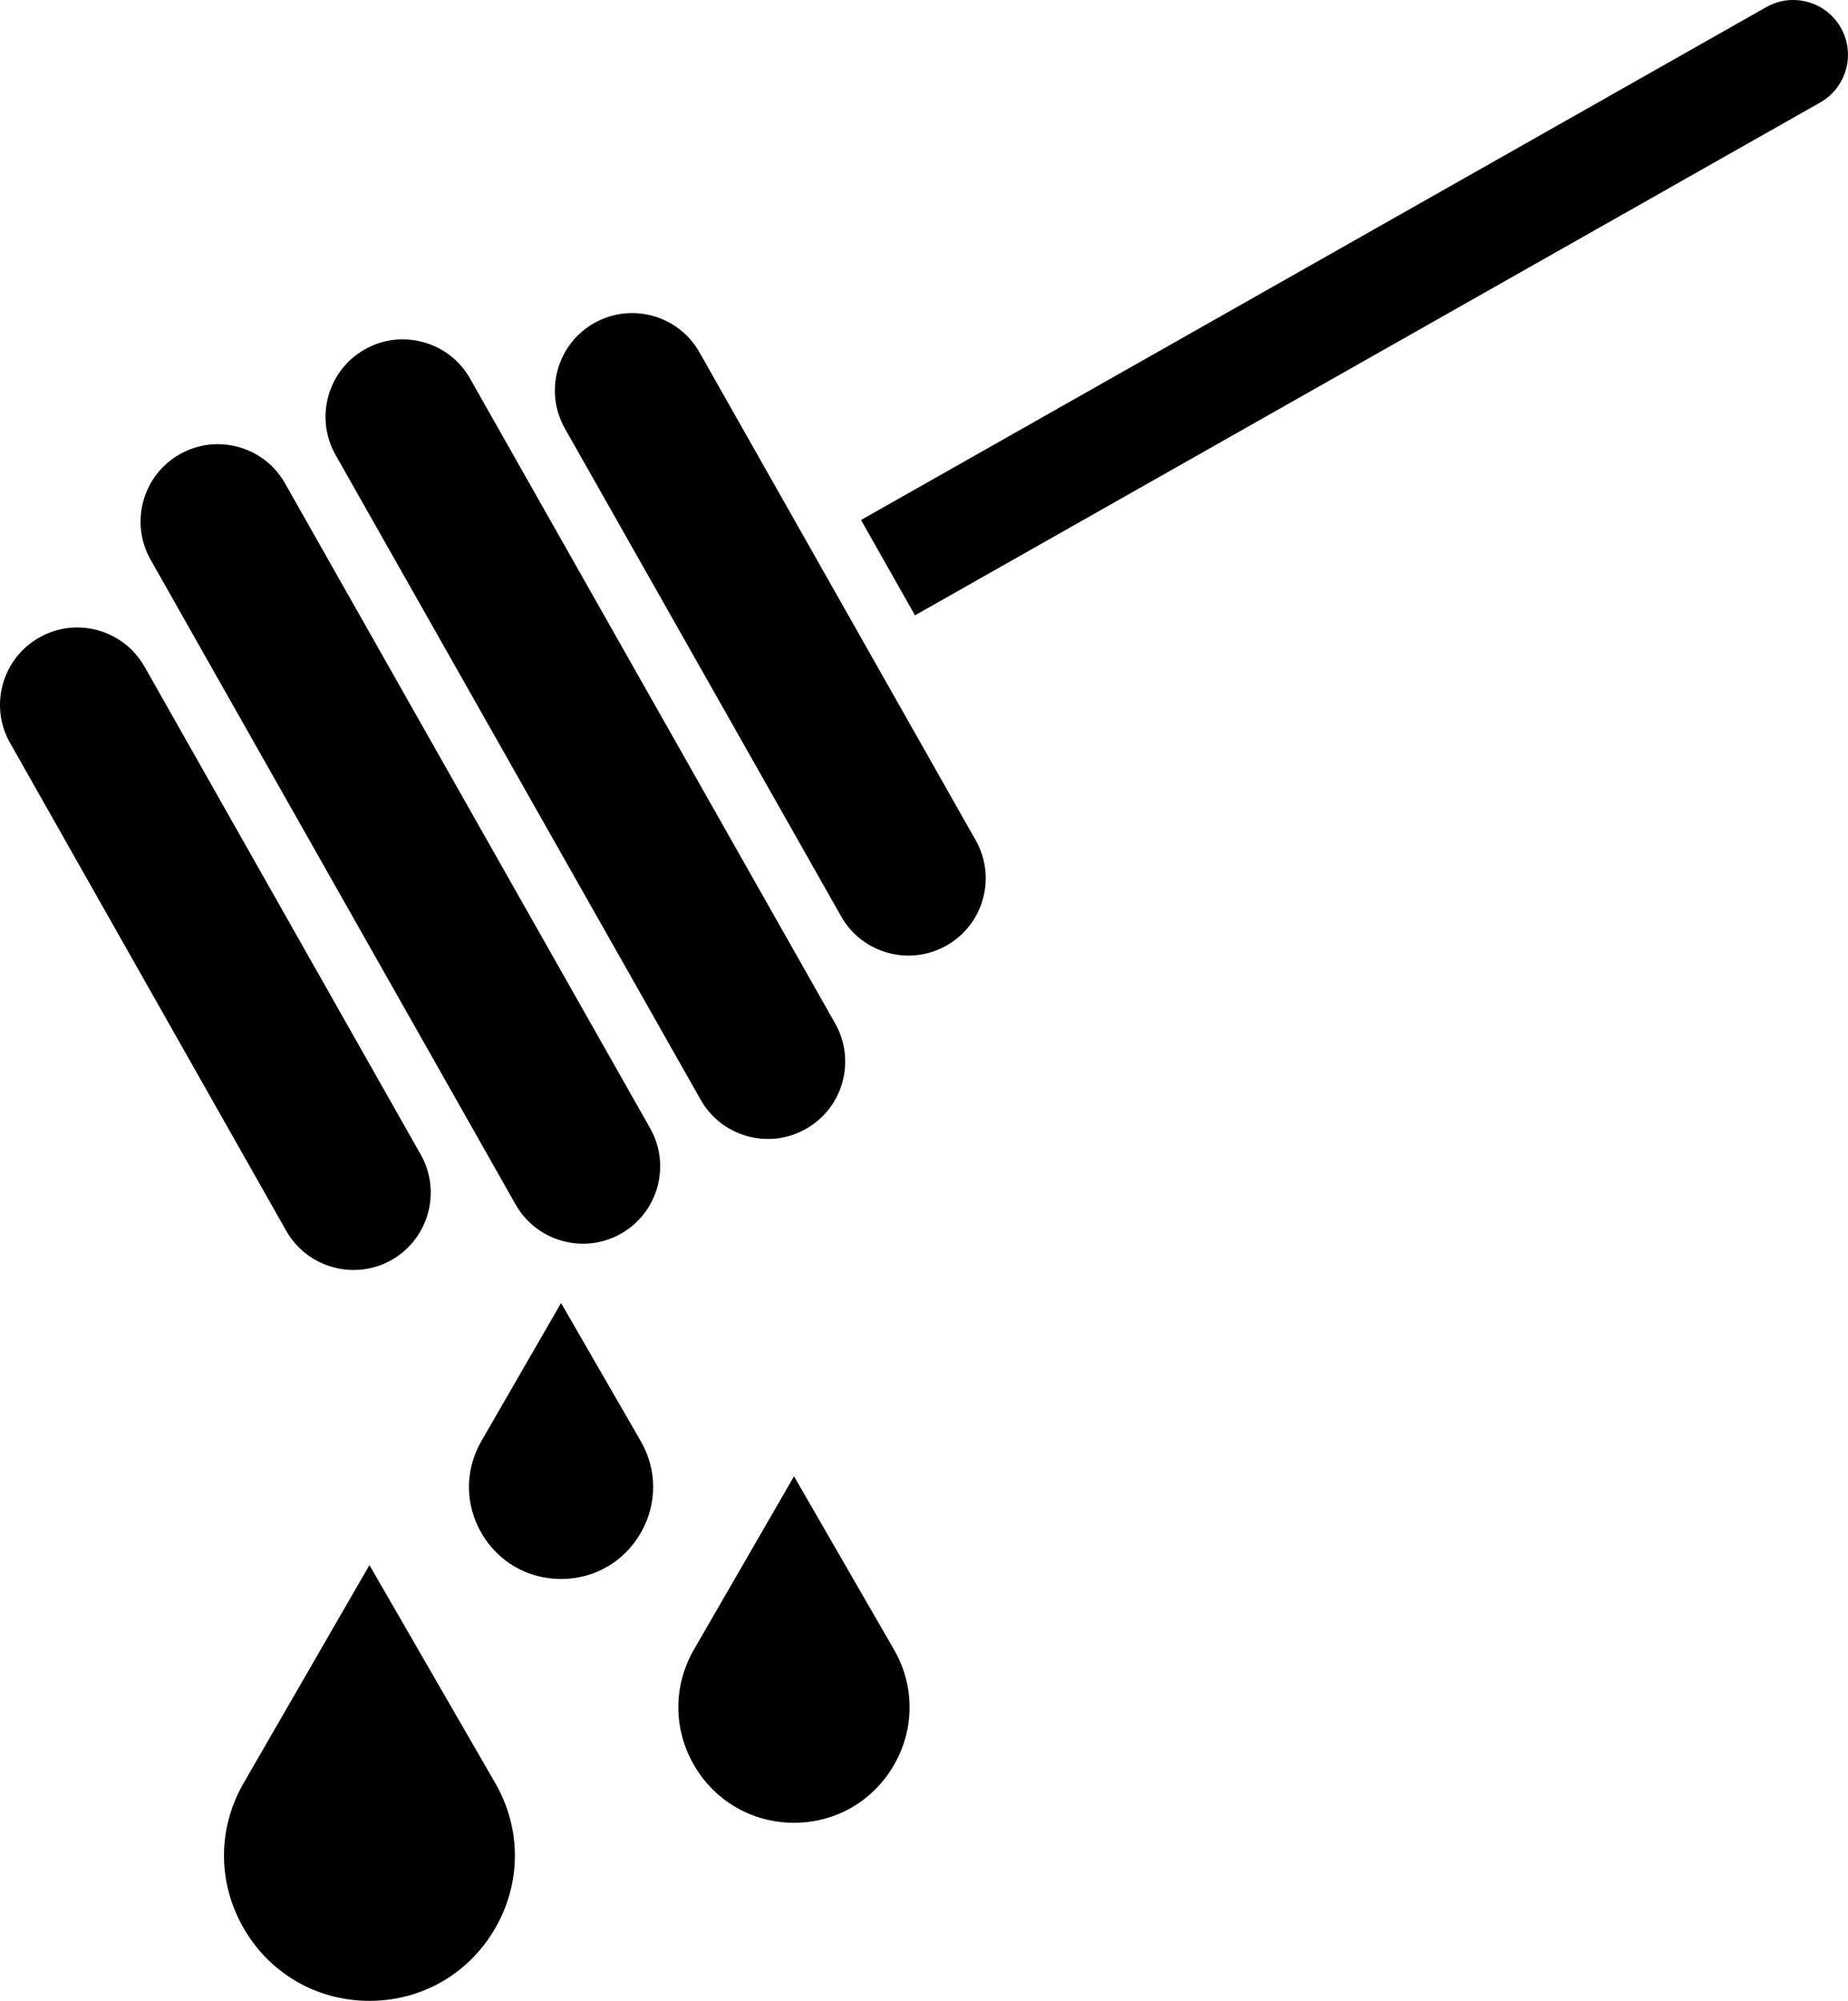
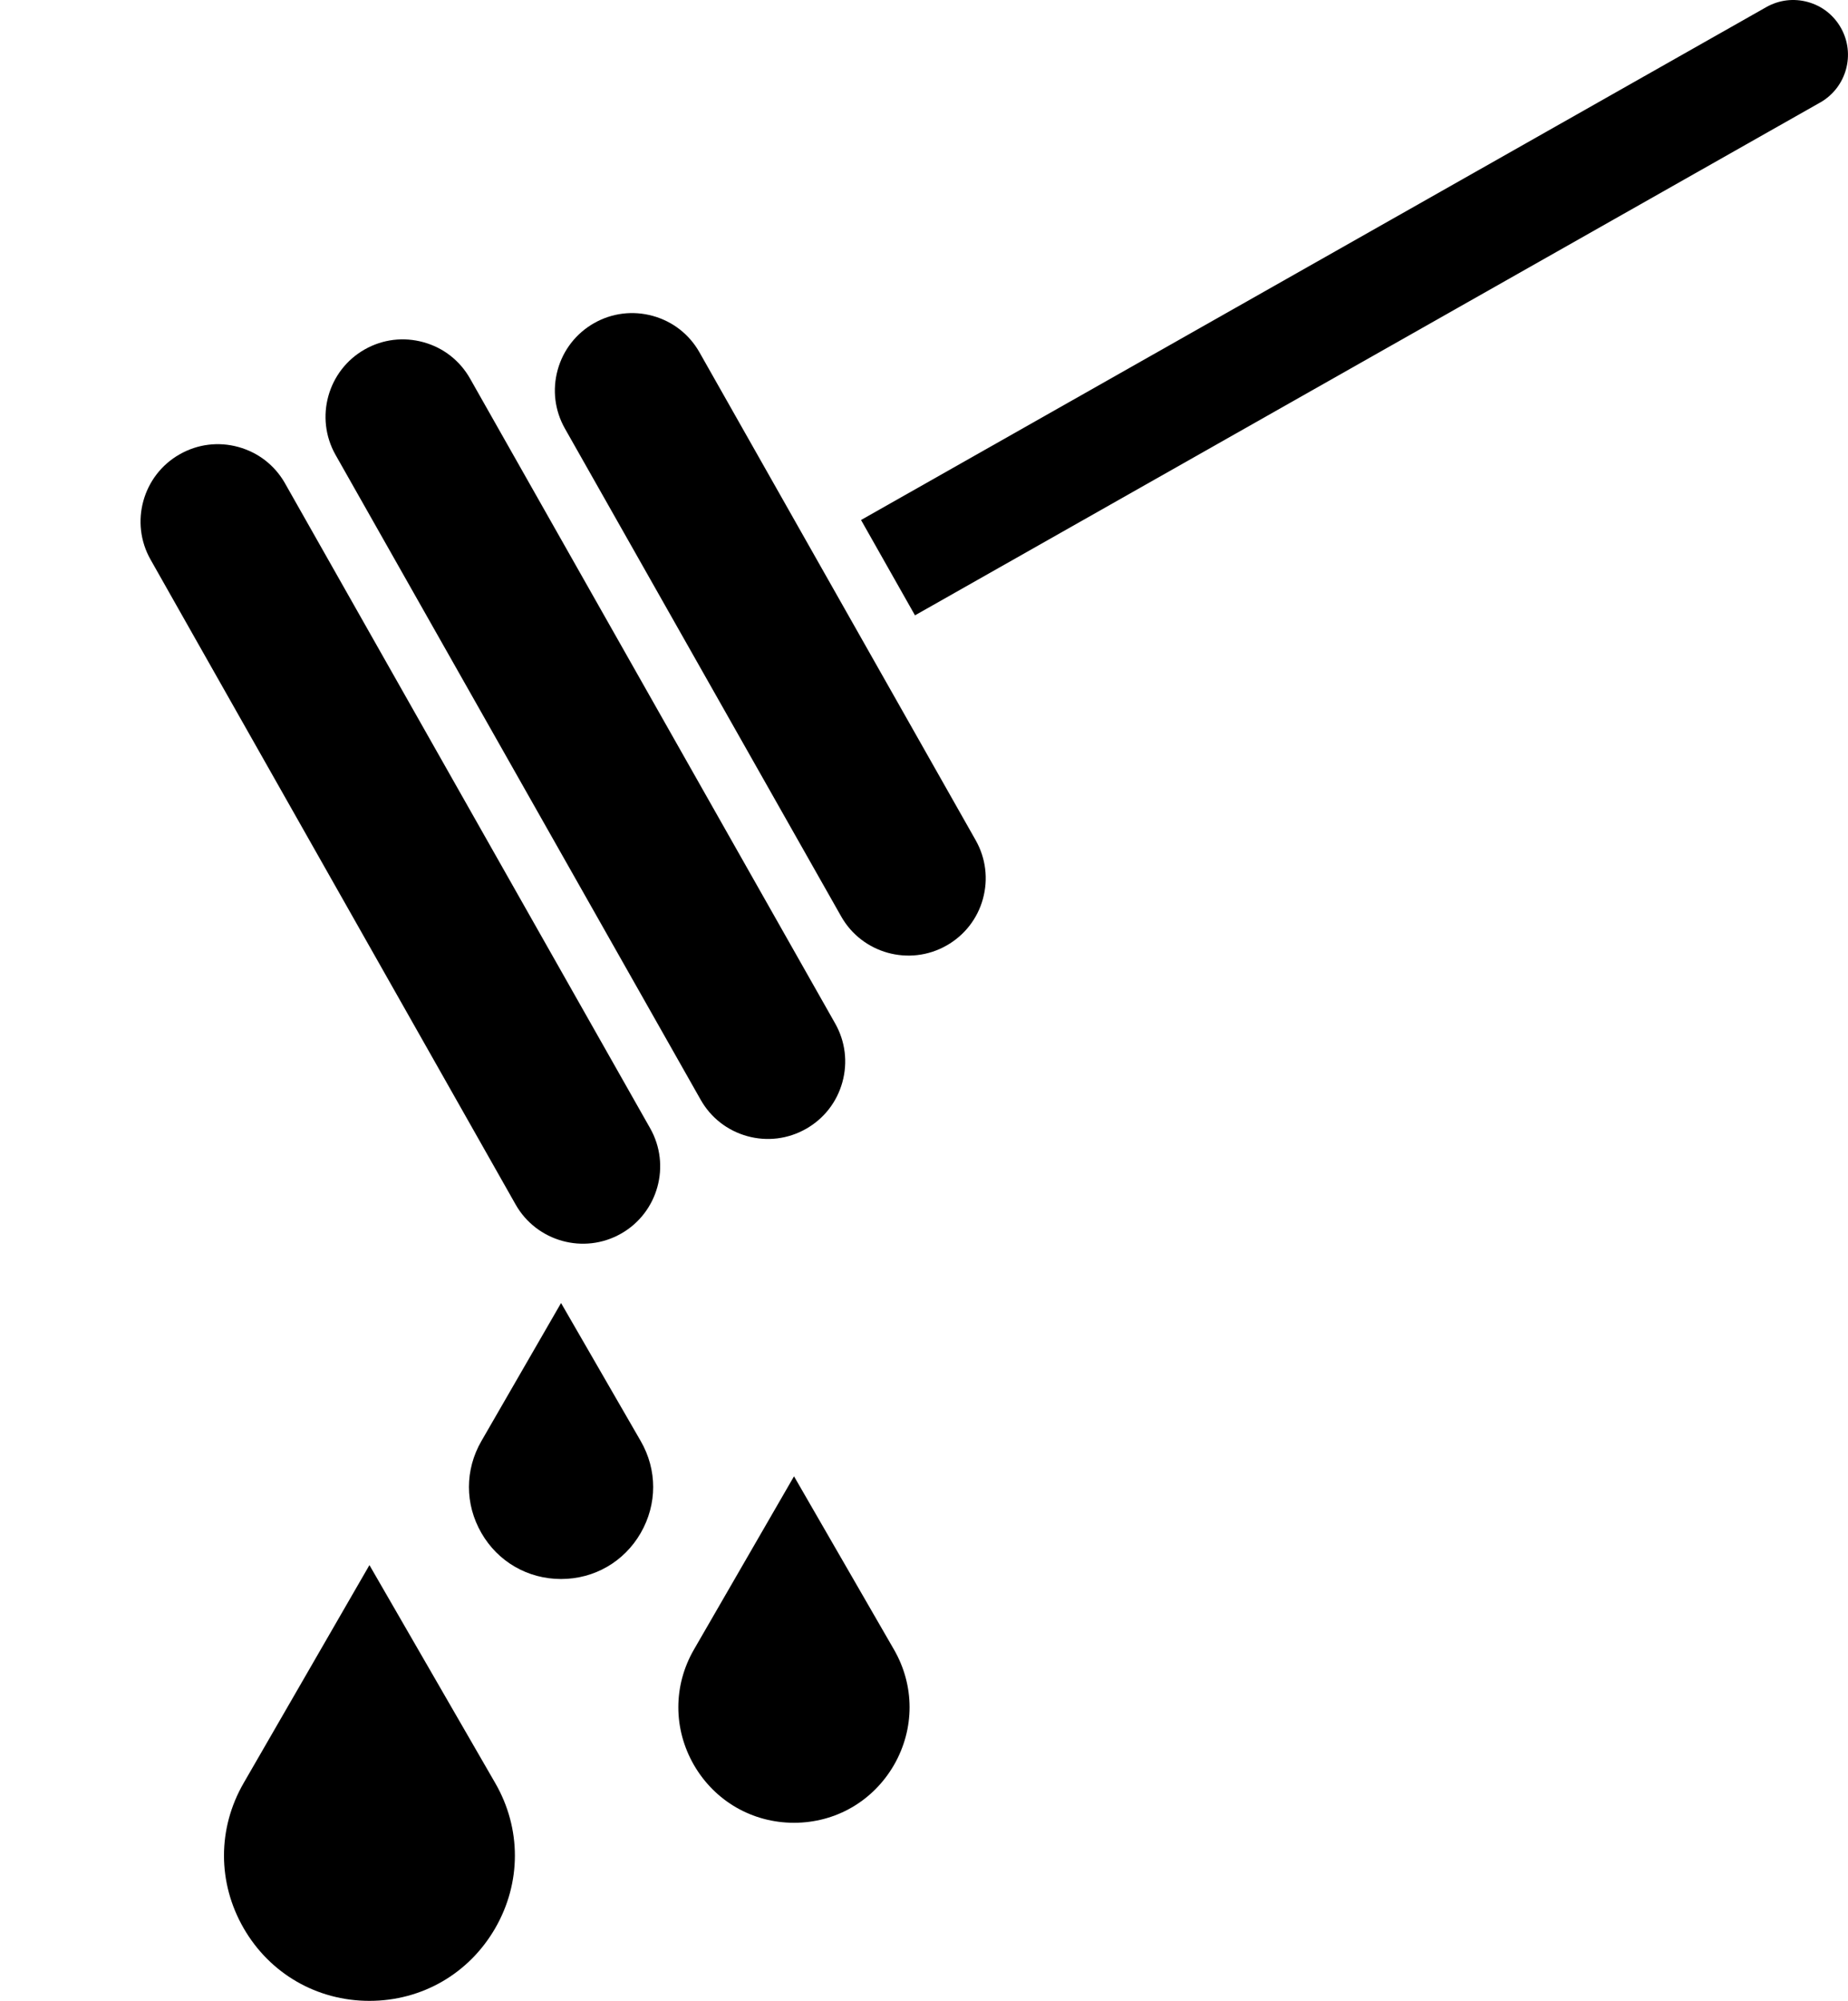
<svg xmlns="http://www.w3.org/2000/svg" data-bbox="0.003 -0.002 768.426 831.702" viewBox="0 0 768.44 831.7" data-type="shape">
  <g>
-     <path d="M162.83 523.74c-15.43 8.72-35.07 3.28-43.82-12.13L4.18 308.81c-8.75-15.41-3.3-35.07 12.12-43.79 7.48-4.24 16.16-5.31 24.41-3.02s15.13 7.64 19.39 15.11l114.85 202.82c8.72 15.43 3.28 35.07-12.13 43.82Z" />
    <path d="M258.22 512.8c-15.41 8.75-35.08 3.3-43.82-12.13l-18.48-32.64L81.08 265.26l-18.46-32.63c-8.75-15.41-3.3-35.08 12.12-43.8 7.46-4.24 16.13-5.32 24.41-3.02s15.02 7.57 19.27 14.92c.05.08.07.15.13.24l151.8 268.02c8.74 15.43 3.3 35.08-12.13 43.82Z" />
    <path d="M350.28 449.85c-2.29 8.28-7.68 15.17-15.13 19.39-7.48 4.24-16.16 5.31-24.43 3.02s-15.17-7.68-19.38-15.15L139.52 189.07c-8.72-15.43-3.28-35.09 12.13-43.82 7.48-4.24 16.13-5.29 24.43-3s15.15 7.65 19.39 15.13l151.81 268.05c4.22 7.45 5.29 16.13 3 24.41Z" />
    <path d="M408.72 373.66c-2.29 8.26-7.67 15.15-15.15 19.38-15.41 8.75-35.08 3.3-43.8-12.12L234.89 178.11c-4.22-7.47-5.27-16.12-2.99-24.38 2.29-8.28 7.68-15.17 15.13-19.41 7.48-4.23 16.15-5.29 24.43-3s15.15 7.65 19.39 15.13l80.52 142.18 34.32 60.6c4.24 7.48 5.31 16.16 3.02 24.43Z" />
    <path d="M756.9 42.59 380.47 255.78l-22.43-39.63L734.44 2.97c5.31-3.01 11.45-3.76 17.32-2.13 2.92.81 5.6 2.15 7.94 3.98 2.3 1.82 4.28 4.08 5.78 6.75 6.18 10.92 2.33 24.82-8.59 31.03Z" />
    <path d="M371.73 733.68c-8.71 15.01-24.24 24-41.56 24s-32.9-8.99-41.61-24c-8.66-15.06-8.66-33 0-48.01l41.61-72.01 41.56 72.01c8.66 15.01 8.66 32.95 0 48.01" />
    <path d="M205.92 801.51c-10.93 18.91-30.49 30.19-52.3 30.19s-41.39-11.28-52.3-30.19-10.91-41.47 0-60.36l52.3-90.58 52.3 90.58c10.91 18.88 10.91 41.45 0 60.36" />
    <path d="M266.42 637.23c-6.92 11.98-19.31 19.12-33.12 19.12s-26.22-7.15-33.12-19.12c-6.91-11.98-6.91-26.27 0-38.23l33.12-57.37L266.42 599c6.91 11.96 6.91 26.25 0 38.23" />
  </g>
</svg>